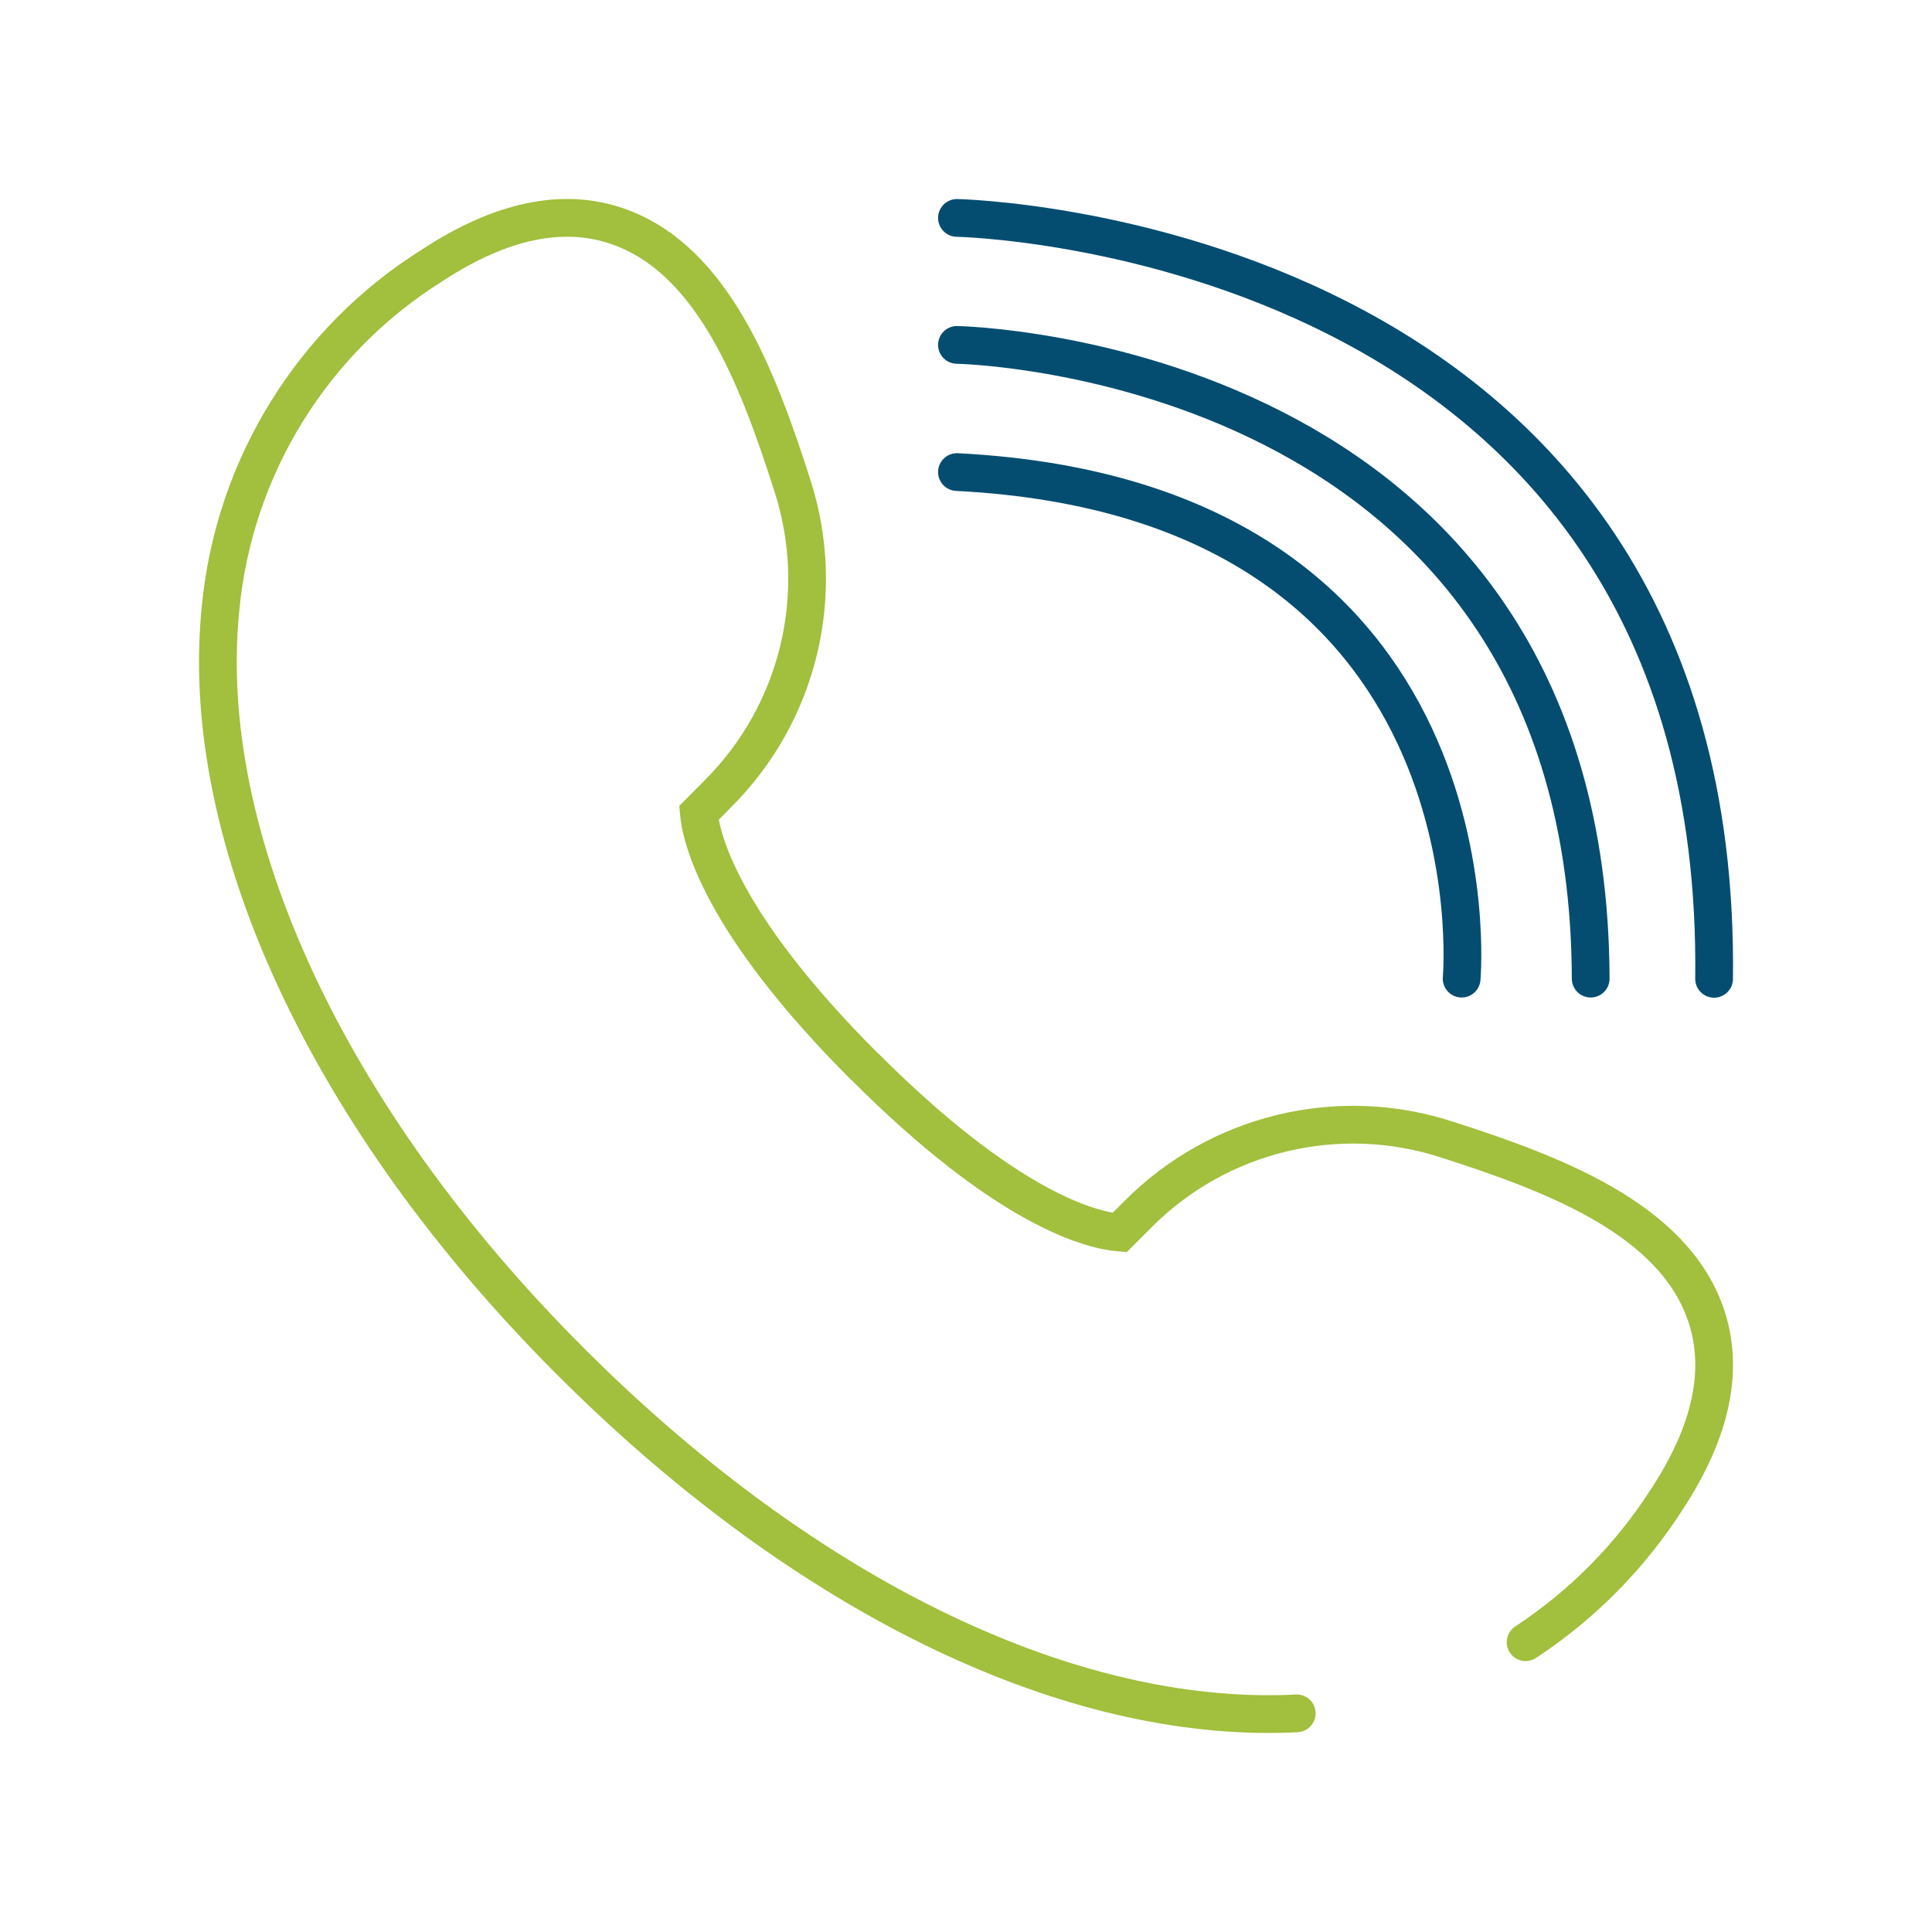
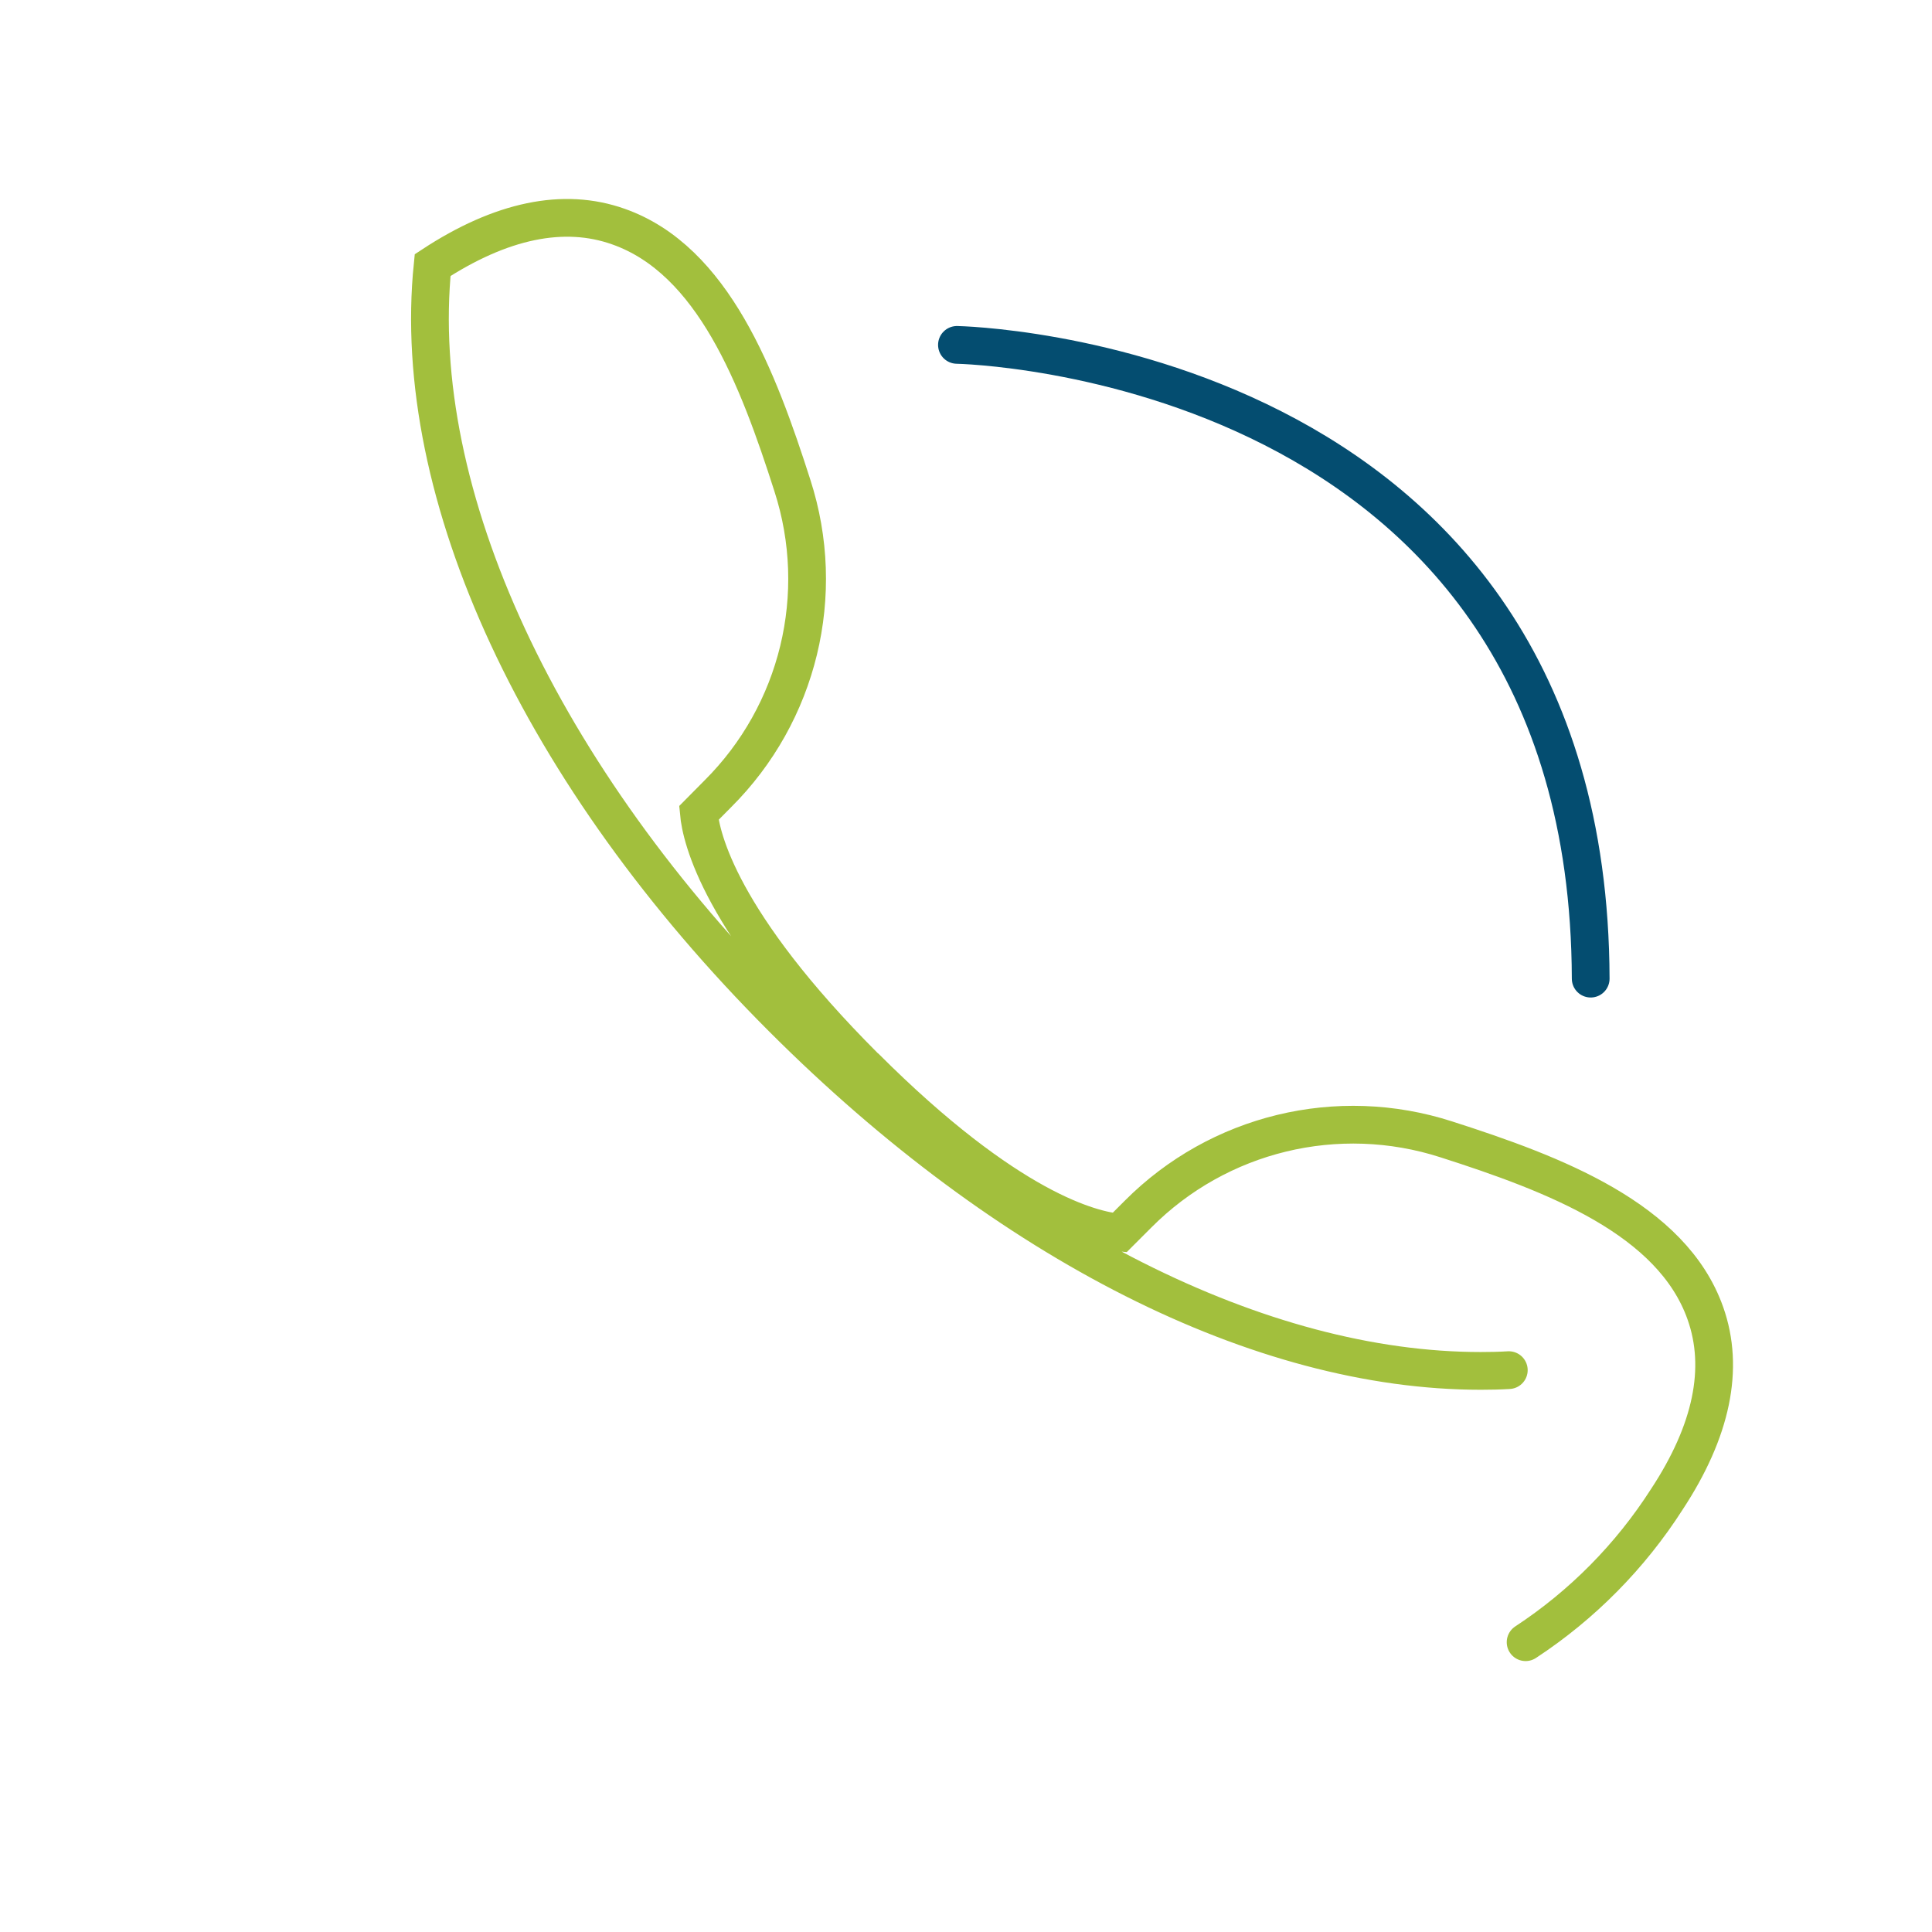
<svg xmlns="http://www.w3.org/2000/svg" version="1.1" id="Ebene_1" x="0px" y="0px" viewBox="0 0 1024 1024" style="enable-background:new 0 0 1024 1024;" xml:space="preserve">
  <style type="text/css">
	.st0{fill:none;stroke:#A2BF3D;stroke-width:20;stroke-linecap:round;stroke-miterlimit:10;}
	.st1{fill:none;stroke:#A2BF3D;stroke-width:20;stroke-miterlimit:10;}
	.st2{fill:none;stroke:#044D70;stroke-width:20;stroke-linecap:round;stroke-miterlimit:10;}
</style>
-   <path class="st0" d="M808.6,870.4c30-19.7,55.5-45.5,74.9-75.8c23.8-36.2,30.7-69.4,20.4-98.5c-17.7-50.2-80.2-73.9-137.3-92.2  c-57.6-18.6-120.7-3.3-163.4,39.6l-9.8,9.8c-14.6-1.2-59-11.9-134.9-87.8c-0.1-0.1-0.2-0.1-0.3-0.2  c-76.7-76.7-86.6-121.3-87.8-134.4l10-10.1c42.9-42.7,58.2-105.8,39.6-163.4c-18.3-57.2-42-119.6-92.2-137.3  c-29-10.3-62.2-3.4-98.5,20.4C165.6,180.3,124,247.6,116.9,322.4c-12.4,121.4,56.9,270.7,185.5,399.2  c119.5,119.5,253.4,186.9,370,186.9c5,0,10-0.1,14.9-0.4" />
-   <path class="st1" d="M808.6,870.4" />
-   <path class="st1" d="M687.3,908.2" />
-   <path class="st2" d="M774.7,518.7c0,0,22.8-253.7-267.5-268.5" />
+   <path class="st0" d="M808.6,870.4c30-19.7,55.5-45.5,74.9-75.8c23.8-36.2,30.7-69.4,20.4-98.5c-17.7-50.2-80.2-73.9-137.3-92.2  c-57.6-18.6-120.7-3.3-163.4,39.6l-9.8,9.8c-14.6-1.2-59-11.9-134.9-87.8c-0.1-0.1-0.2-0.1-0.3-0.2  c-76.7-76.7-86.6-121.3-87.8-134.4l10-10.1c42.9-42.7,58.2-105.8,39.6-163.4c-18.3-57.2-42-119.6-92.2-137.3  c-29-10.3-62.2-3.4-98.5,20.4c-12.4,121.4,56.9,270.7,185.5,399.2  c119.5,119.5,253.4,186.9,370,186.9c5,0,10-0.1,14.9-0.4" />
  <path class="st2" d="M507.2,182.8c0,0,334.9,5.9,335.9,335.9" />
-   <path class="st2" d="M507.2,115.5c0,0,406.2,7.9,401.3,403.3" />
</svg>